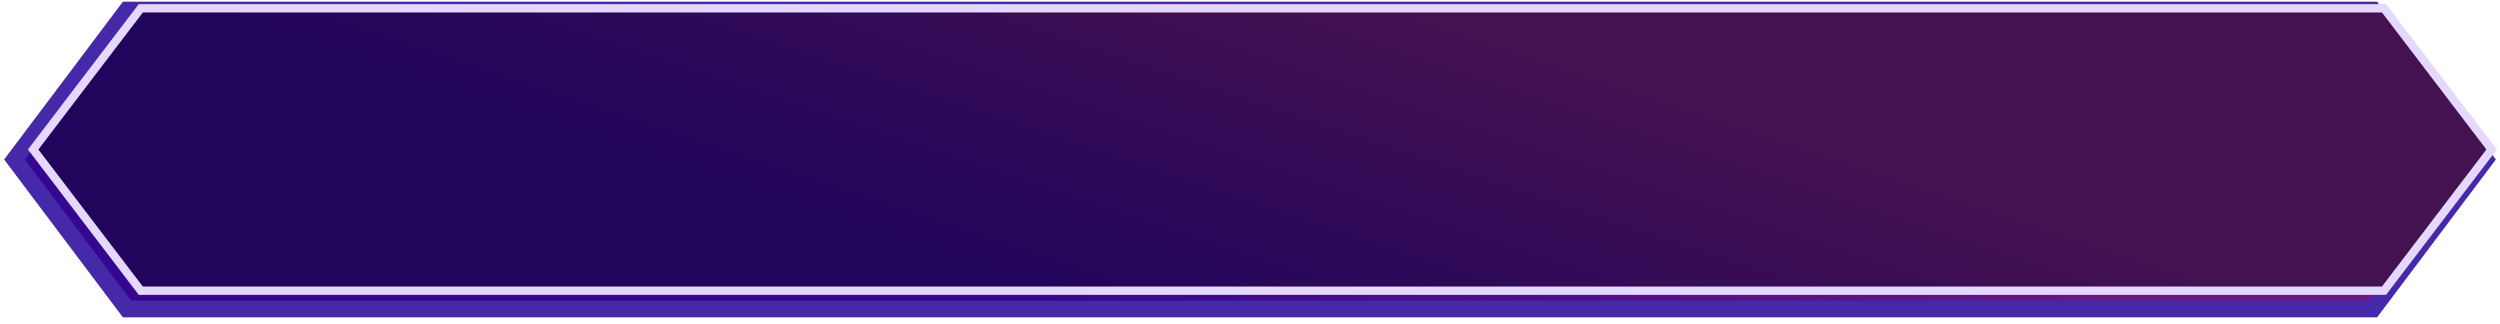
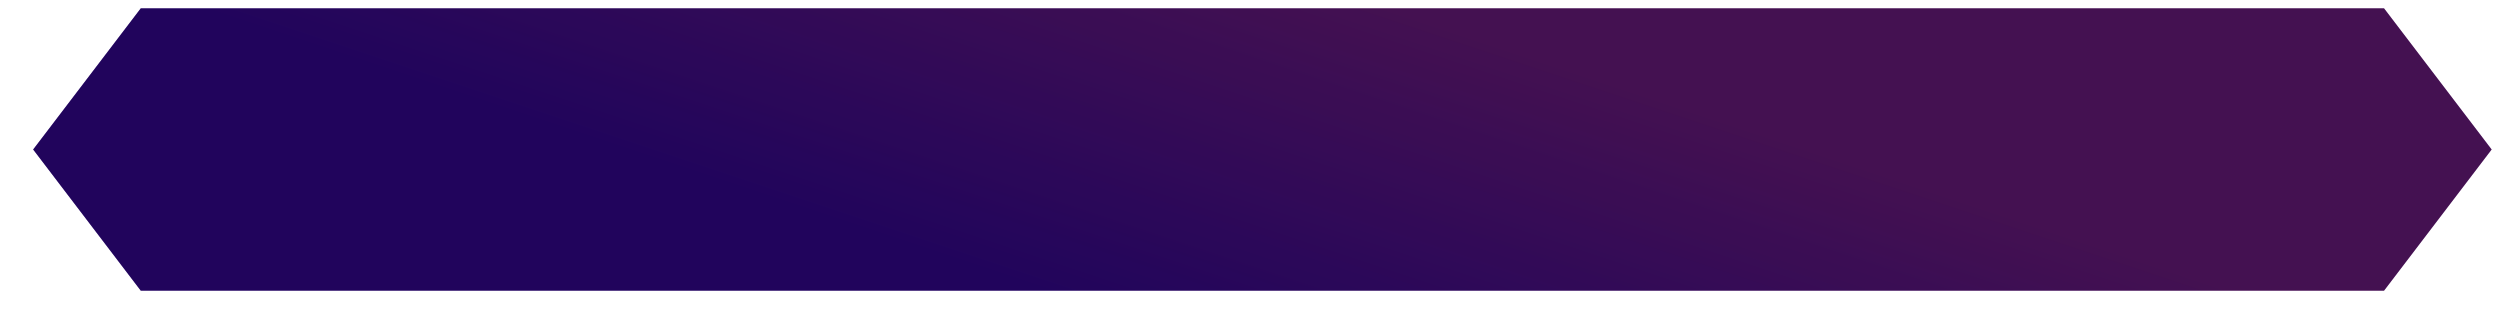
<svg xmlns="http://www.w3.org/2000/svg" width="301" height="39" viewBox="0 0 301 39" fill="none">
-   <path d="M285.706 1.203L286.007 1.602L298.799 18.602L299.252 19.203L298.799 19.805L286.007 36.805L285.706 37.203H15.294L14.993 36.805L2.201 19.805L1.748 19.203L2.201 18.602L14.993 1.602L15.294 1.203H285.706Z" fill="url(#paint0_linear_524_47)" stroke="#4629A8" stroke-width="2" />
  <path d="M16.951 1H287.033L299.992 18L287.033 35H16.951L3.992 18L16.951 1Z" fill="url(#paint1_linear_524_47)" />
  <path d="M16.951 1H287.033L299.992 18L287.033 35H16.951L3.992 18L16.951 1Z" fill="black" fill-opacity="0.36" />
-   <path d="M16.951 1H287.033L299.992 18L287.033 35H16.951L3.992 18L16.951 1Z" stroke="#E5D8FF" />
  <defs>
    <linearGradient id="paint0_linear_524_47" x1="123.948" y1="36.203" x2="138.439" y2="-6.723" gradientUnits="userSpaceOnUse">
      <stop stop-color="#340790" />
      <stop offset="1" stop-color="#6A1A7F" />
    </linearGradient>
    <linearGradient id="paint1_linear_524_47" x1="125.732" y1="35" x2="140.074" y2="-8.038" gradientUnits="userSpaceOnUse">
      <stop stop-color="#340790" />
      <stop offset="1" stop-color="#6A1A7F" />
    </linearGradient>
  </defs>
</svg>